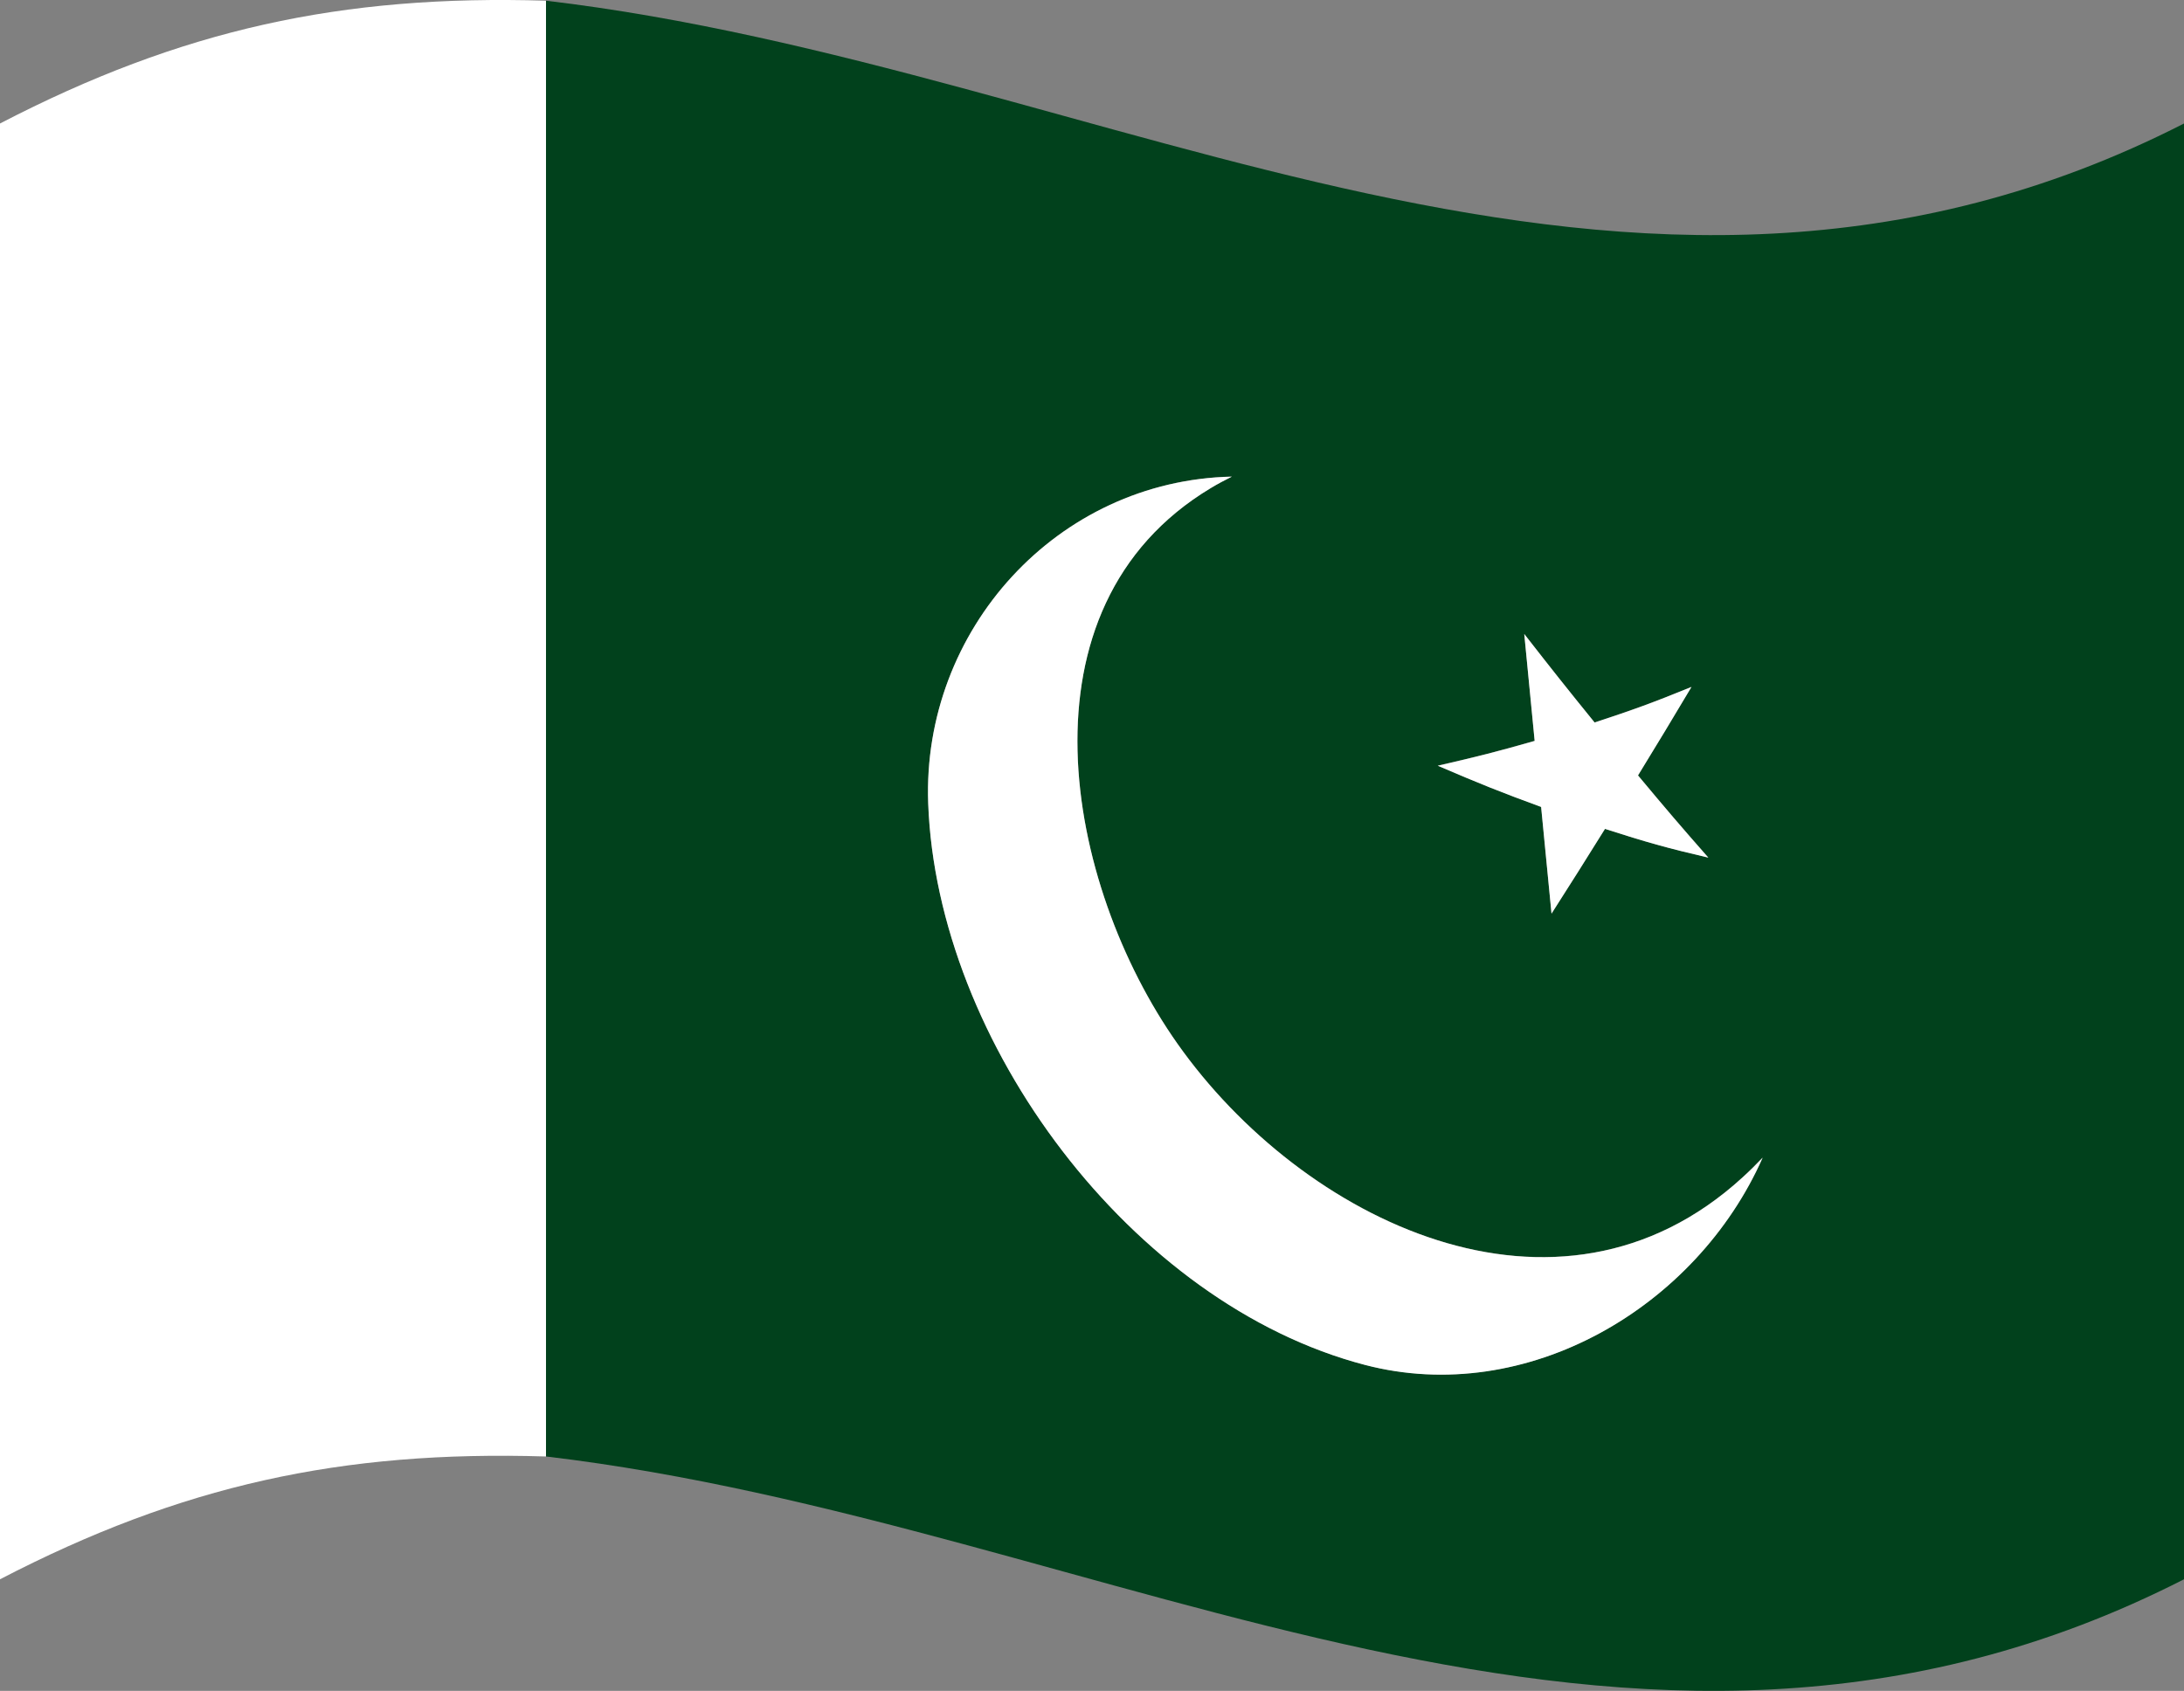
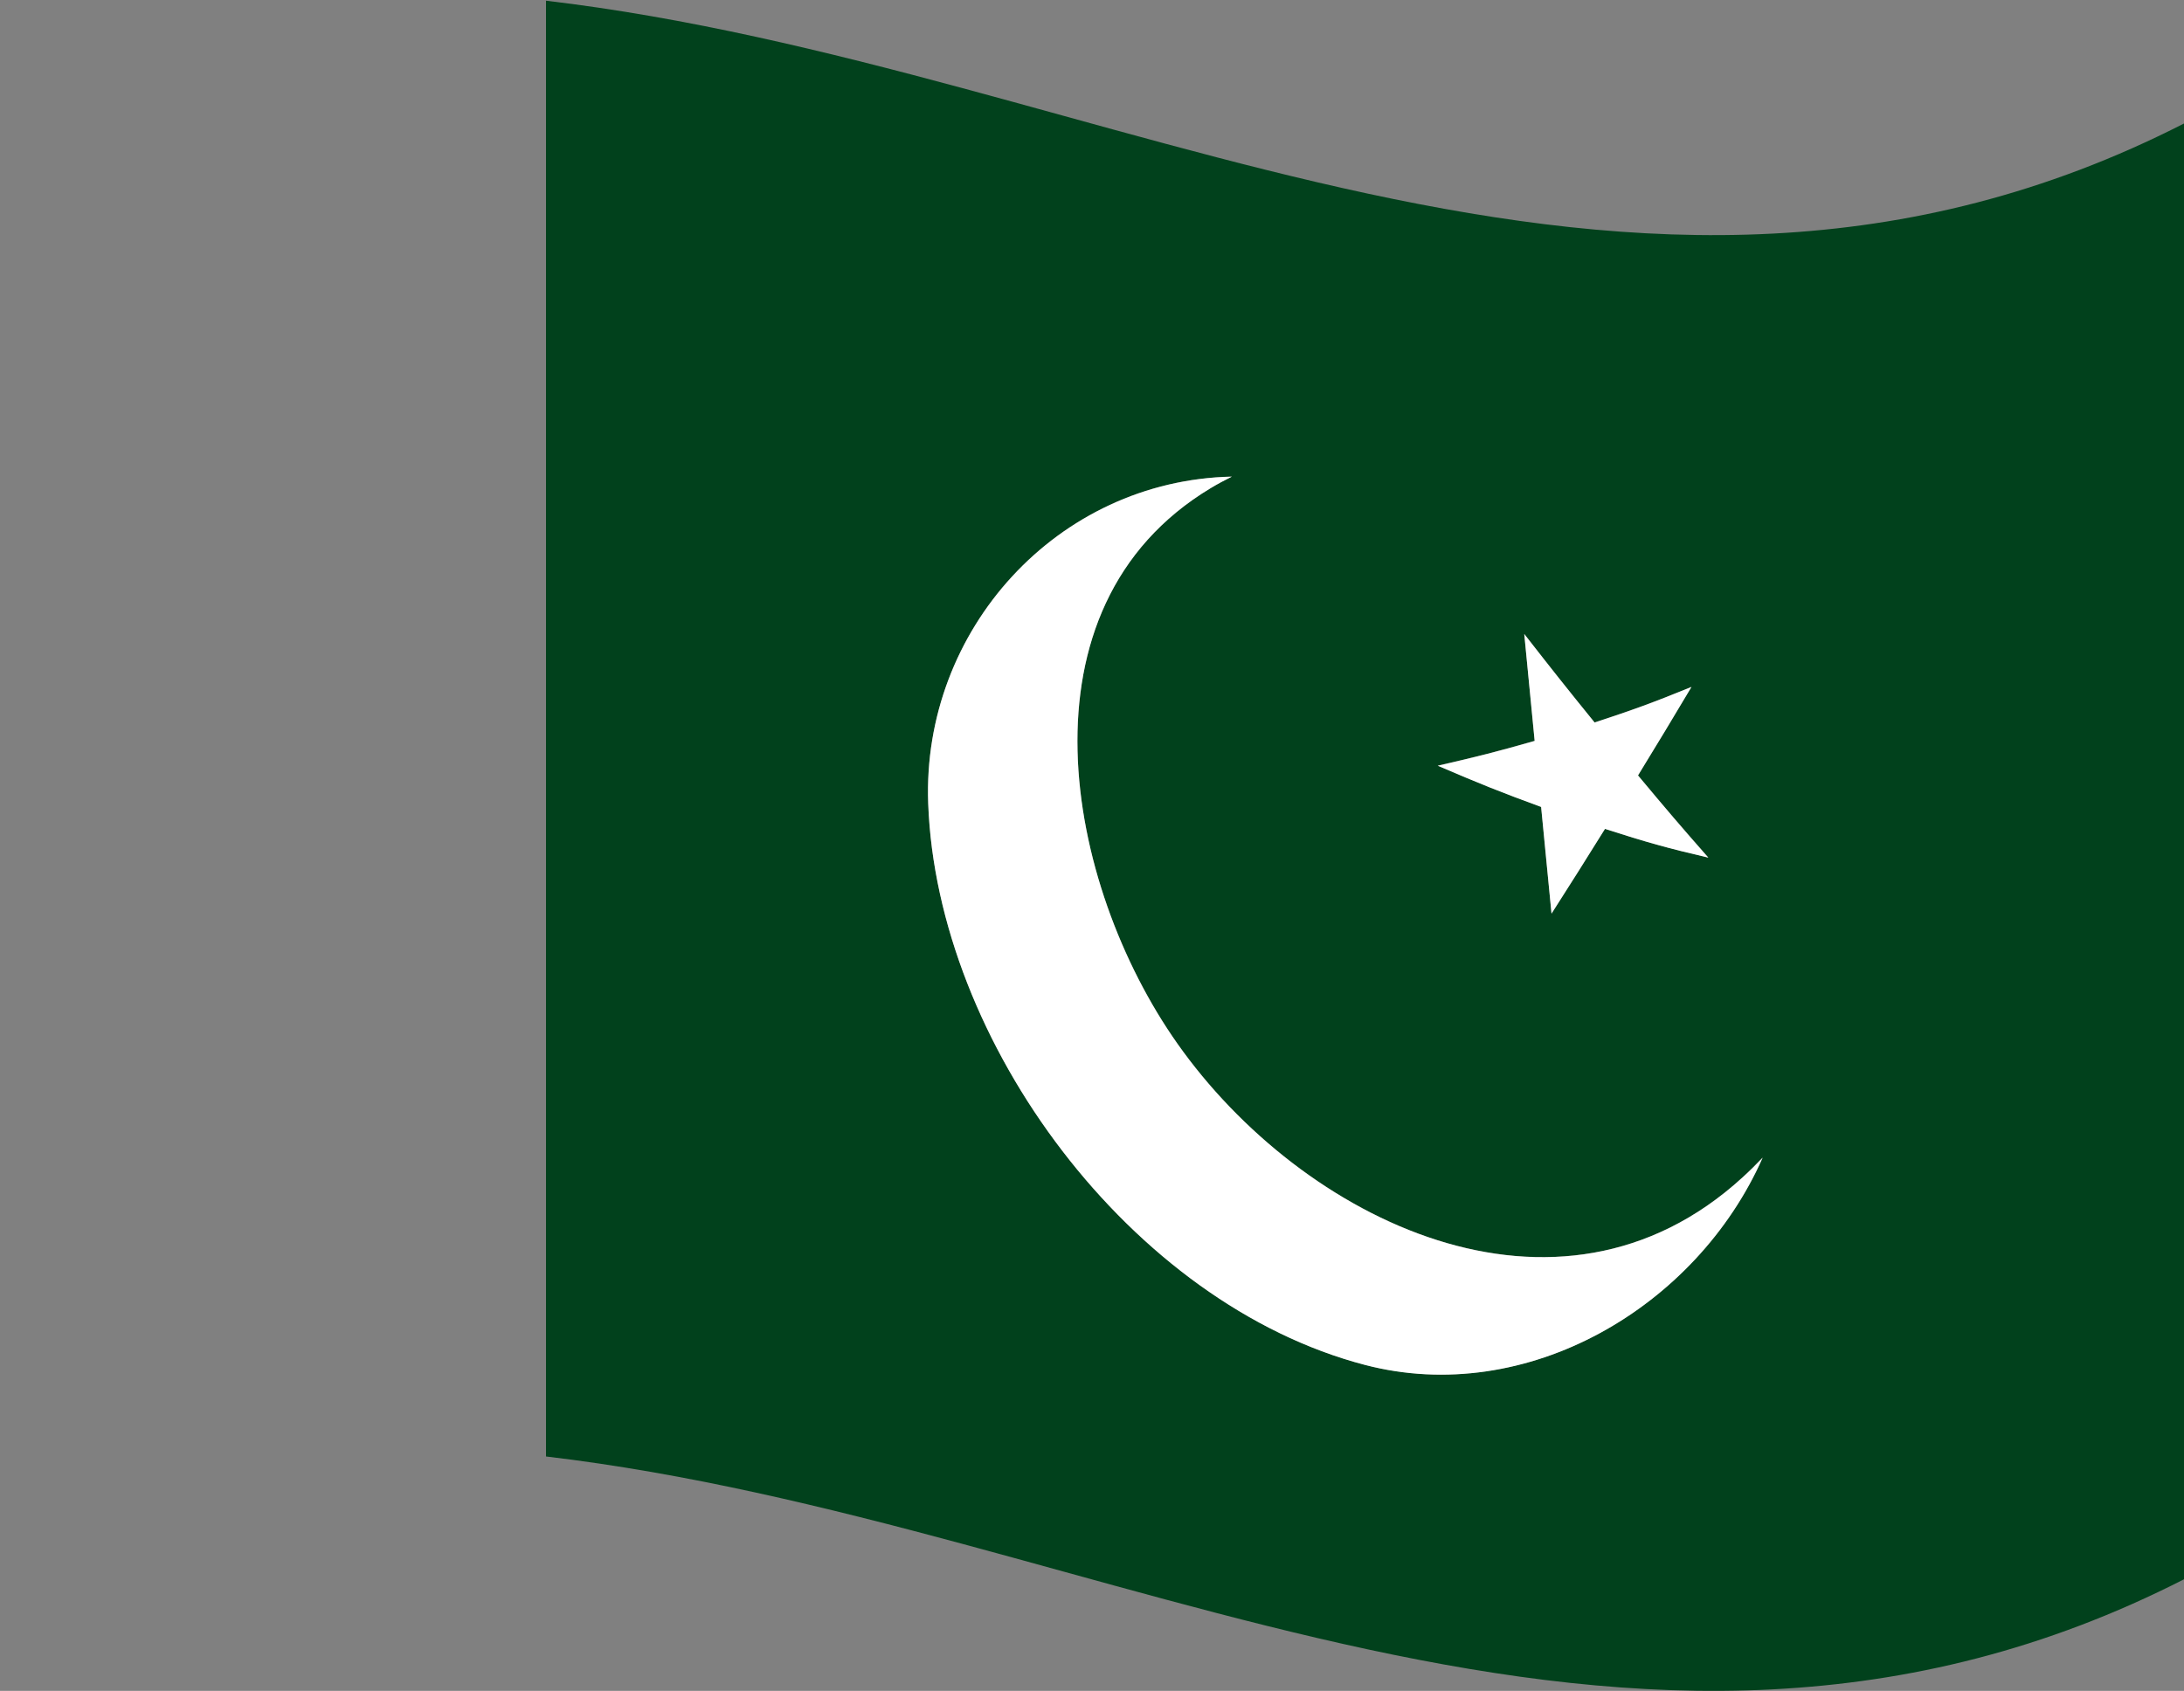
<svg xmlns="http://www.w3.org/2000/svg" version="1.1" viewBox="0 0 250 193.59">
  <rect x="0" y="0" width="250" height="193.59" fill="#808080" stroke="none" />
  <defs>
    <style>
      .cls-1 {
        fill: #01411c;
      }

      .cls-2 {
        fill: #fff;
      }
    </style>
  </defs>
  <g>
    <g id="Layer_1">
      <g>
-         <path class="cls-2" d="M0,14.14c0,55.56,0,111.11,0,166.67,20.73-10.76,39.11-14.78,62.5-14.06,0-55.56,0-111.11,0-166.67C39.11-.64,20.73,3.38,0,14.14Z" />
        <path class="cls-1" d="M62.5.08c0,55.56,0,111.11,0,166.67,64.69,7.64,123.78,46.59,187.5,14.06,0-55.56,0-111.11,0-166.67C186.28,46.68,127.19,7.72,62.5.08ZM174.48,72.58c3.22,4.13,4.83,6.16,8.05,10.13,4.44-1.46,6.66-2.26,11.09-4.07-2.45,4.11-3.67,6.13-6.12,10.13,3.22,3.86,4.83,5.75,8.05,9.41-4.73-1.1-7.1-1.77-11.83-3.29-2.45,3.93-3.67,5.87-6.12,9.7-.47-4.89-.71-7.33-1.19-12.22-4.73-1.74-7.1-2.69-11.83-4.72,4.44-1.01,6.66-1.57,11.09-2.84-.48-4.89-.71-7.34-1.19-12.24ZM156.25,156.26c-26.72-6.97-49-36.94-50-64.29-.72-19.84,14.76-36.97,34.76-37.41-.83.41-1.64.84-2.43,1.32-22.72,13.66-16.63,45.4-3.81,63.59,14.24,20.21,43.53,34.7,64.71,15.31.79-.72,1.56-1.48,2.29-2.25-7.58,17.14-27,28.56-45.52,23.73Z" />
        <path class="cls-2" d="M134.77,119.48c-12.82-18.19-18.92-49.93,3.81-63.59.79-.48,1.61-.91,2.43-1.32-20,.44-35.49,17.57-34.76,37.41,1,27.35,23.28,57.31,50,64.29,18.52,4.83,37.94-6.59,45.52-23.73-.74.78-1.5,1.53-2.29,2.25-21.18,19.4-50.47,4.9-64.71-15.31Z" />
        <path class="cls-2" d="M176.41,92.38c.47,4.89.71,7.33,1.19,12.22,2.45-3.83,3.67-5.77,6.12-9.7,4.73,1.52,7.1,2.19,11.83,3.29-3.22-3.66-4.83-5.55-8.05-9.41,2.45-4,3.67-6.02,6.12-10.13-4.44,1.81-6.66,2.62-11.09,4.07-3.22-3.97-4.83-6-8.05-10.13.48,4.9.71,7.34,1.19,12.24-4.44,1.27-6.66,1.82-11.09,2.84,4.73,2.03,7.1,2.99,11.83,4.72Z" />
      </g>
    </g>
  </g>
</svg>